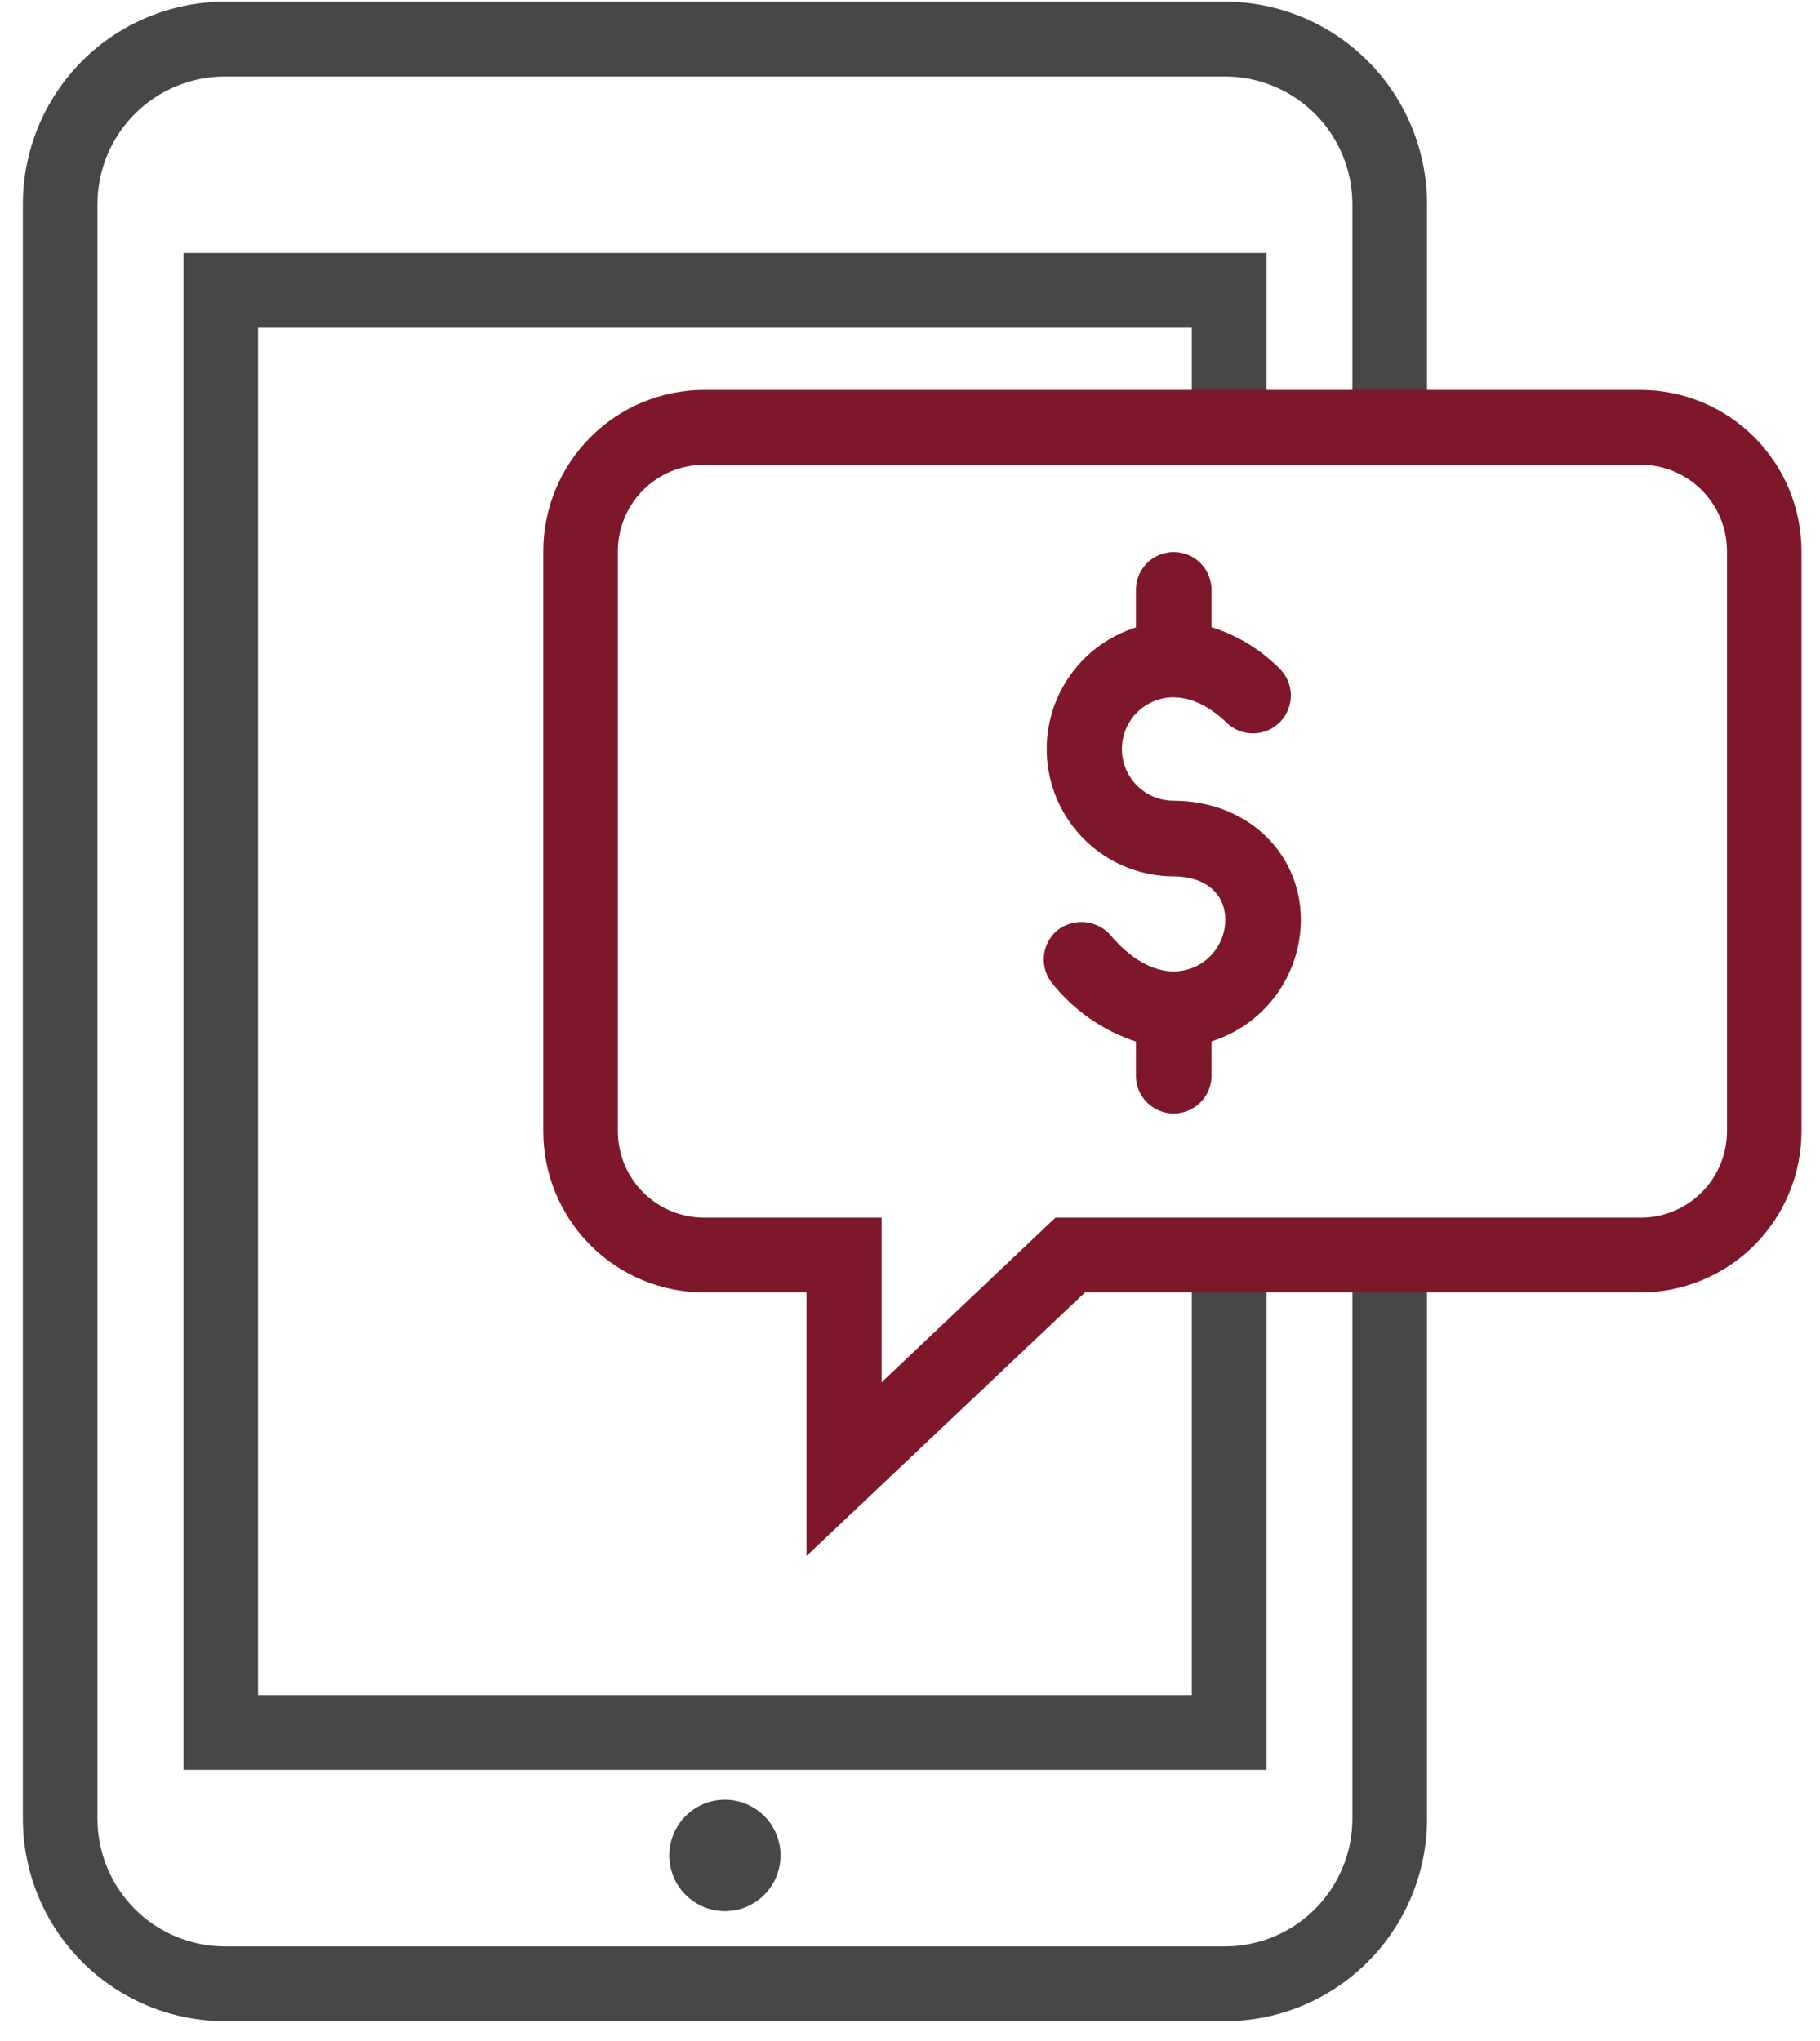
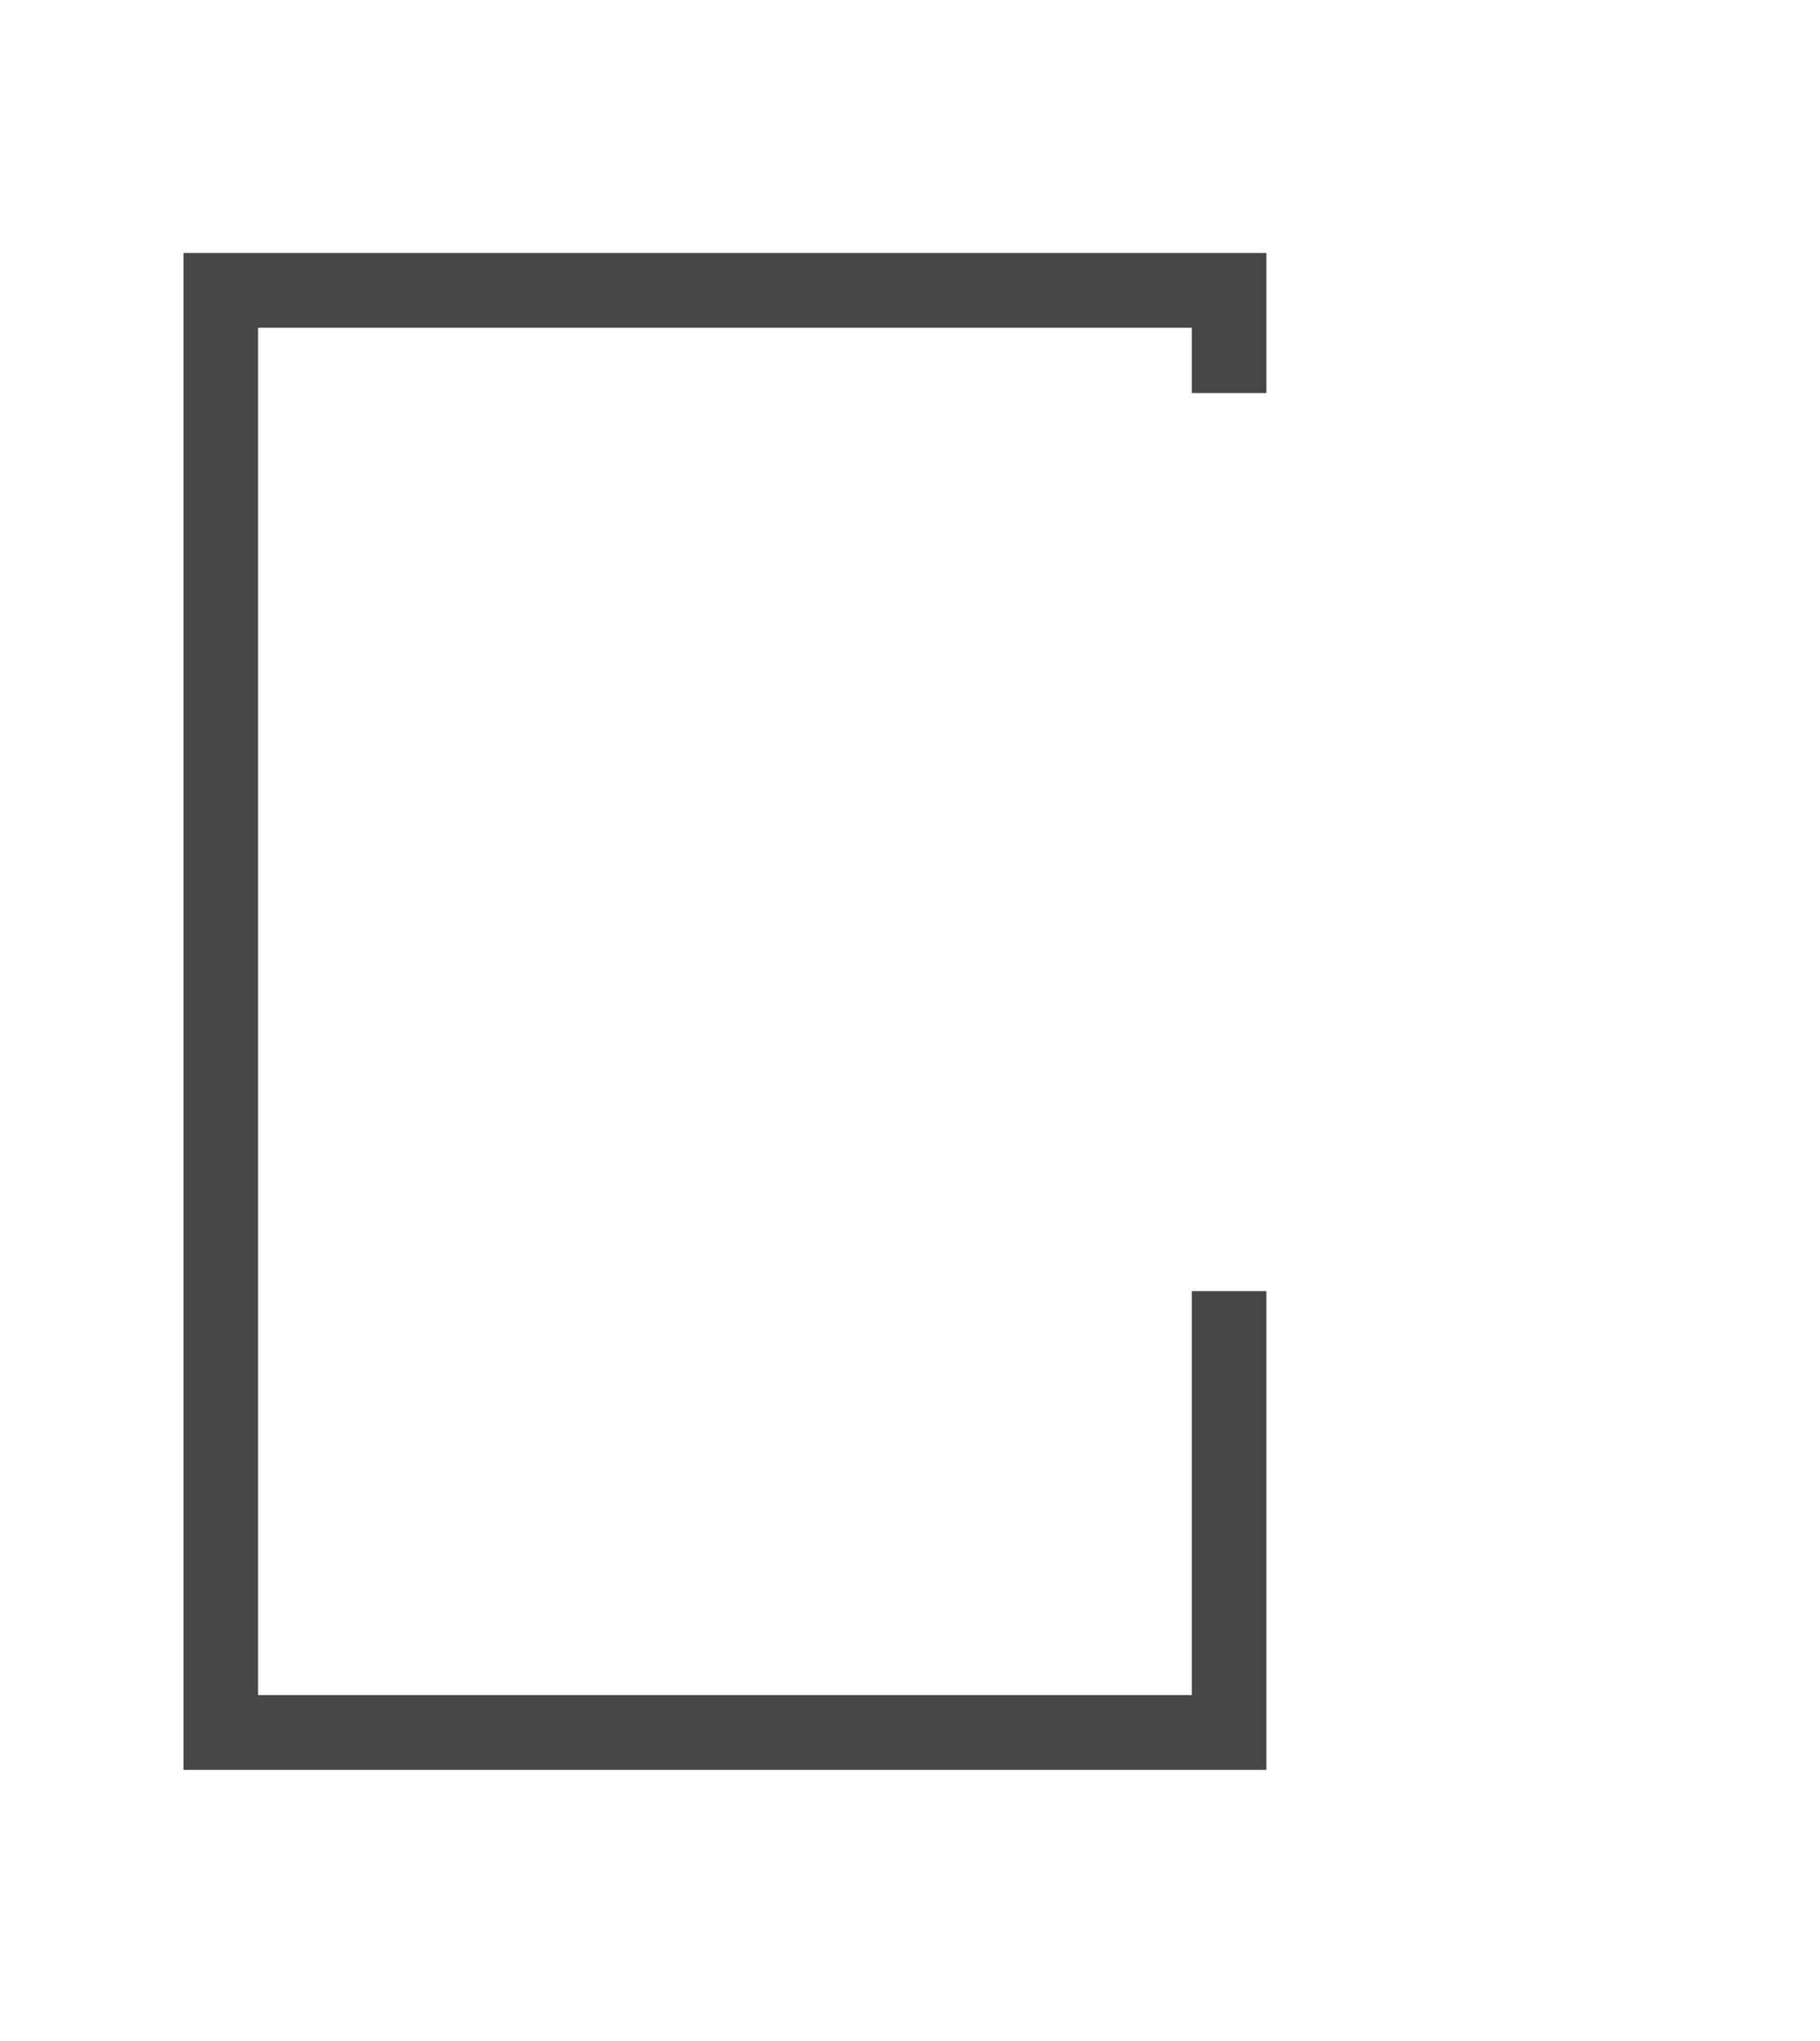
<svg xmlns="http://www.w3.org/2000/svg" width="66" height="74" viewBox="0 0 66 74" fill="none">
-   <path d="M44.423 73.281H8.156C6.213 73.279 4.351 72.505 2.977 71.129C1.603 69.754 0.831 67.888 0.829 65.942V7.4C0.831 5.454 1.603 3.589 2.977 2.213C4.351 0.837 6.213 0.063 8.156 0.061H44.423C46.365 0.063 48.228 0.837 49.602 2.213C50.975 3.589 51.748 5.454 51.75 7.4V14.25H49.043V7.4C49.041 6.173 48.554 4.997 47.688 4.13C46.822 3.262 45.648 2.774 44.423 2.773H8.156C6.931 2.774 5.756 3.262 4.89 4.129C4.023 4.997 3.535 6.173 3.534 7.4V65.942C3.535 67.169 4.022 68.346 4.889 69.214C5.756 70.081 6.931 70.569 8.156 70.57H44.423C45.648 70.569 46.822 70.081 47.689 69.213C48.555 68.346 49.042 67.169 49.043 65.942V46.812H51.75V65.942C51.748 67.888 50.975 69.754 49.602 71.129C48.228 72.505 46.365 73.279 44.423 73.281Z" fill="#474747" />
  <path d="M45.925 64.17H6.654V9.172H45.925V14.25H43.22V11.884H9.359V61.459H43.22V46.812H45.925V64.17Z" fill="#474747" />
-   <path d="M26.288 69.291C27.402 69.291 28.305 68.386 28.305 67.271C28.305 66.155 27.402 65.251 26.288 65.251C25.174 65.251 24.271 66.155 24.271 67.271C24.271 68.386 25.174 69.291 26.288 69.291Z" fill="#474747" />
-   <path d="M29.245 56.415V46.86H25.533C23.987 46.859 22.504 46.243 21.41 45.148C20.317 44.053 19.702 42.567 19.701 41.018V19.979C19.703 18.43 20.318 16.945 21.411 15.85C22.505 14.755 23.987 14.139 25.533 14.137H59.493C61.04 14.139 62.523 14.755 63.617 15.85C64.71 16.945 65.326 18.43 65.329 19.979V41.018C65.327 42.568 64.711 44.053 63.617 45.148C62.523 46.243 61.04 46.859 59.493 46.86H39.345L29.245 56.415ZM25.533 16.848C24.704 16.849 23.91 17.179 23.323 17.766C22.737 18.352 22.407 19.148 22.405 19.979V41.018C22.407 41.849 22.737 42.645 23.323 43.231C23.91 43.818 24.704 44.148 25.533 44.149H31.968V50.119L38.273 44.149H59.498C60.327 44.148 61.122 43.818 61.709 43.231C62.295 42.645 62.625 41.849 62.626 41.018V19.979C62.625 19.148 62.295 18.352 61.709 17.766C61.122 17.179 60.327 16.849 59.498 16.848H25.533Z" fill="#7F172B" />
-   <path d="M42.554 29.03C42.058 29.03 41.582 28.832 41.231 28.481C40.881 28.13 40.684 27.653 40.684 27.156C40.684 26.659 40.881 26.183 41.231 25.831C41.582 25.48 42.058 25.282 42.554 25.282C43.195 25.282 43.861 25.602 44.482 26.202C44.612 26.328 44.766 26.427 44.934 26.494C45.103 26.56 45.283 26.593 45.464 26.588C45.827 26.583 46.172 26.433 46.425 26.172C46.677 25.911 46.816 25.559 46.811 25.196C46.805 24.832 46.656 24.485 46.395 24.232C45.749 23.585 44.966 23.093 44.103 22.794L43.933 22.737V21.446C43.941 21.261 43.911 21.076 43.846 20.902C43.78 20.729 43.681 20.571 43.553 20.437C43.425 20.303 43.271 20.197 43.101 20.124C42.931 20.052 42.748 20.014 42.563 20.014C42.378 20.014 42.195 20.052 42.025 20.124C41.855 20.197 41.701 20.303 41.573 20.437C41.445 20.571 41.346 20.729 41.28 20.902C41.215 21.076 41.185 21.261 41.193 21.446V22.744L41.028 22.804C40.003 23.167 39.14 23.882 38.59 24.821C38.041 25.76 37.84 26.863 38.023 27.936C38.207 29.009 38.763 29.982 39.593 30.684C40.424 31.387 41.475 31.772 42.562 31.774C43.698 31.774 44.432 32.391 44.432 33.347C44.432 33.844 44.234 34.32 43.884 34.671C43.533 35.022 43.057 35.219 42.562 35.219C41.795 35.219 40.98 34.75 40.268 33.9C40.028 33.631 39.694 33.464 39.336 33.433C38.977 33.402 38.62 33.51 38.337 33.734C38.06 33.969 37.887 34.304 37.855 34.666C37.824 35.028 37.937 35.388 38.169 35.667C38.916 36.595 39.903 37.3 41.023 37.705L41.193 37.762V39.058C41.208 39.412 41.359 39.746 41.614 39.991C41.87 40.236 42.209 40.373 42.563 40.373C42.916 40.373 43.256 40.236 43.511 39.991C43.767 39.746 43.918 39.412 43.933 39.058V37.757L44.098 37.7C44.996 37.38 45.774 36.79 46.324 36.011C46.875 35.232 47.172 34.302 47.174 33.347C47.167 30.886 45.185 29.03 42.554 29.03Z" fill="#7F172B" />
</svg>